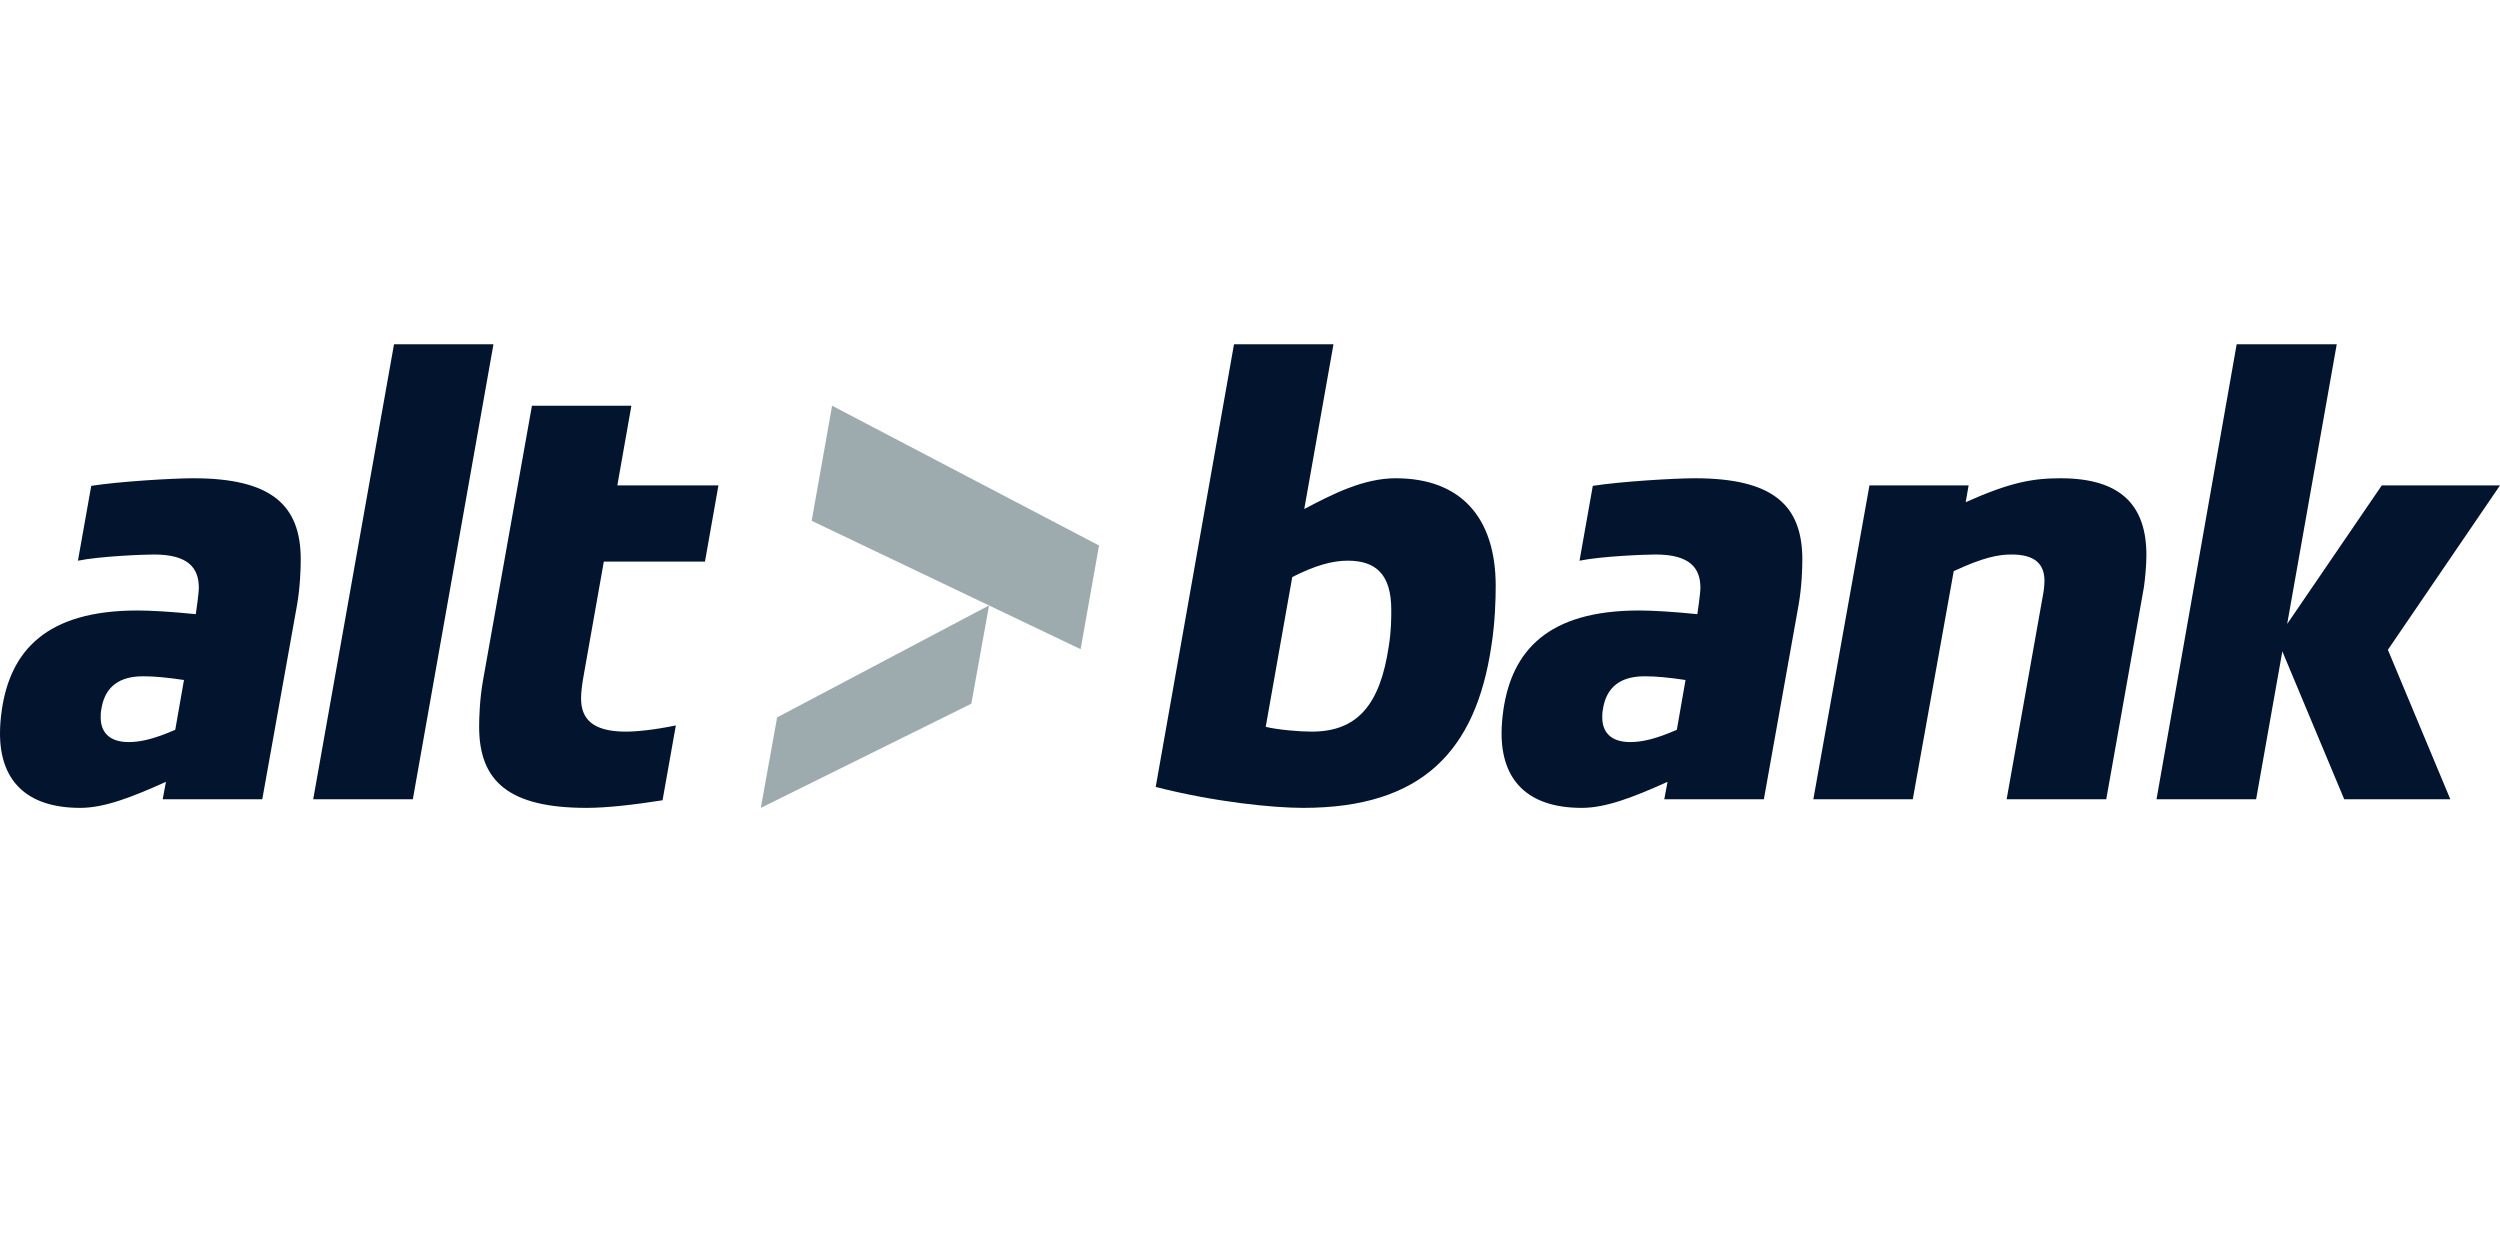
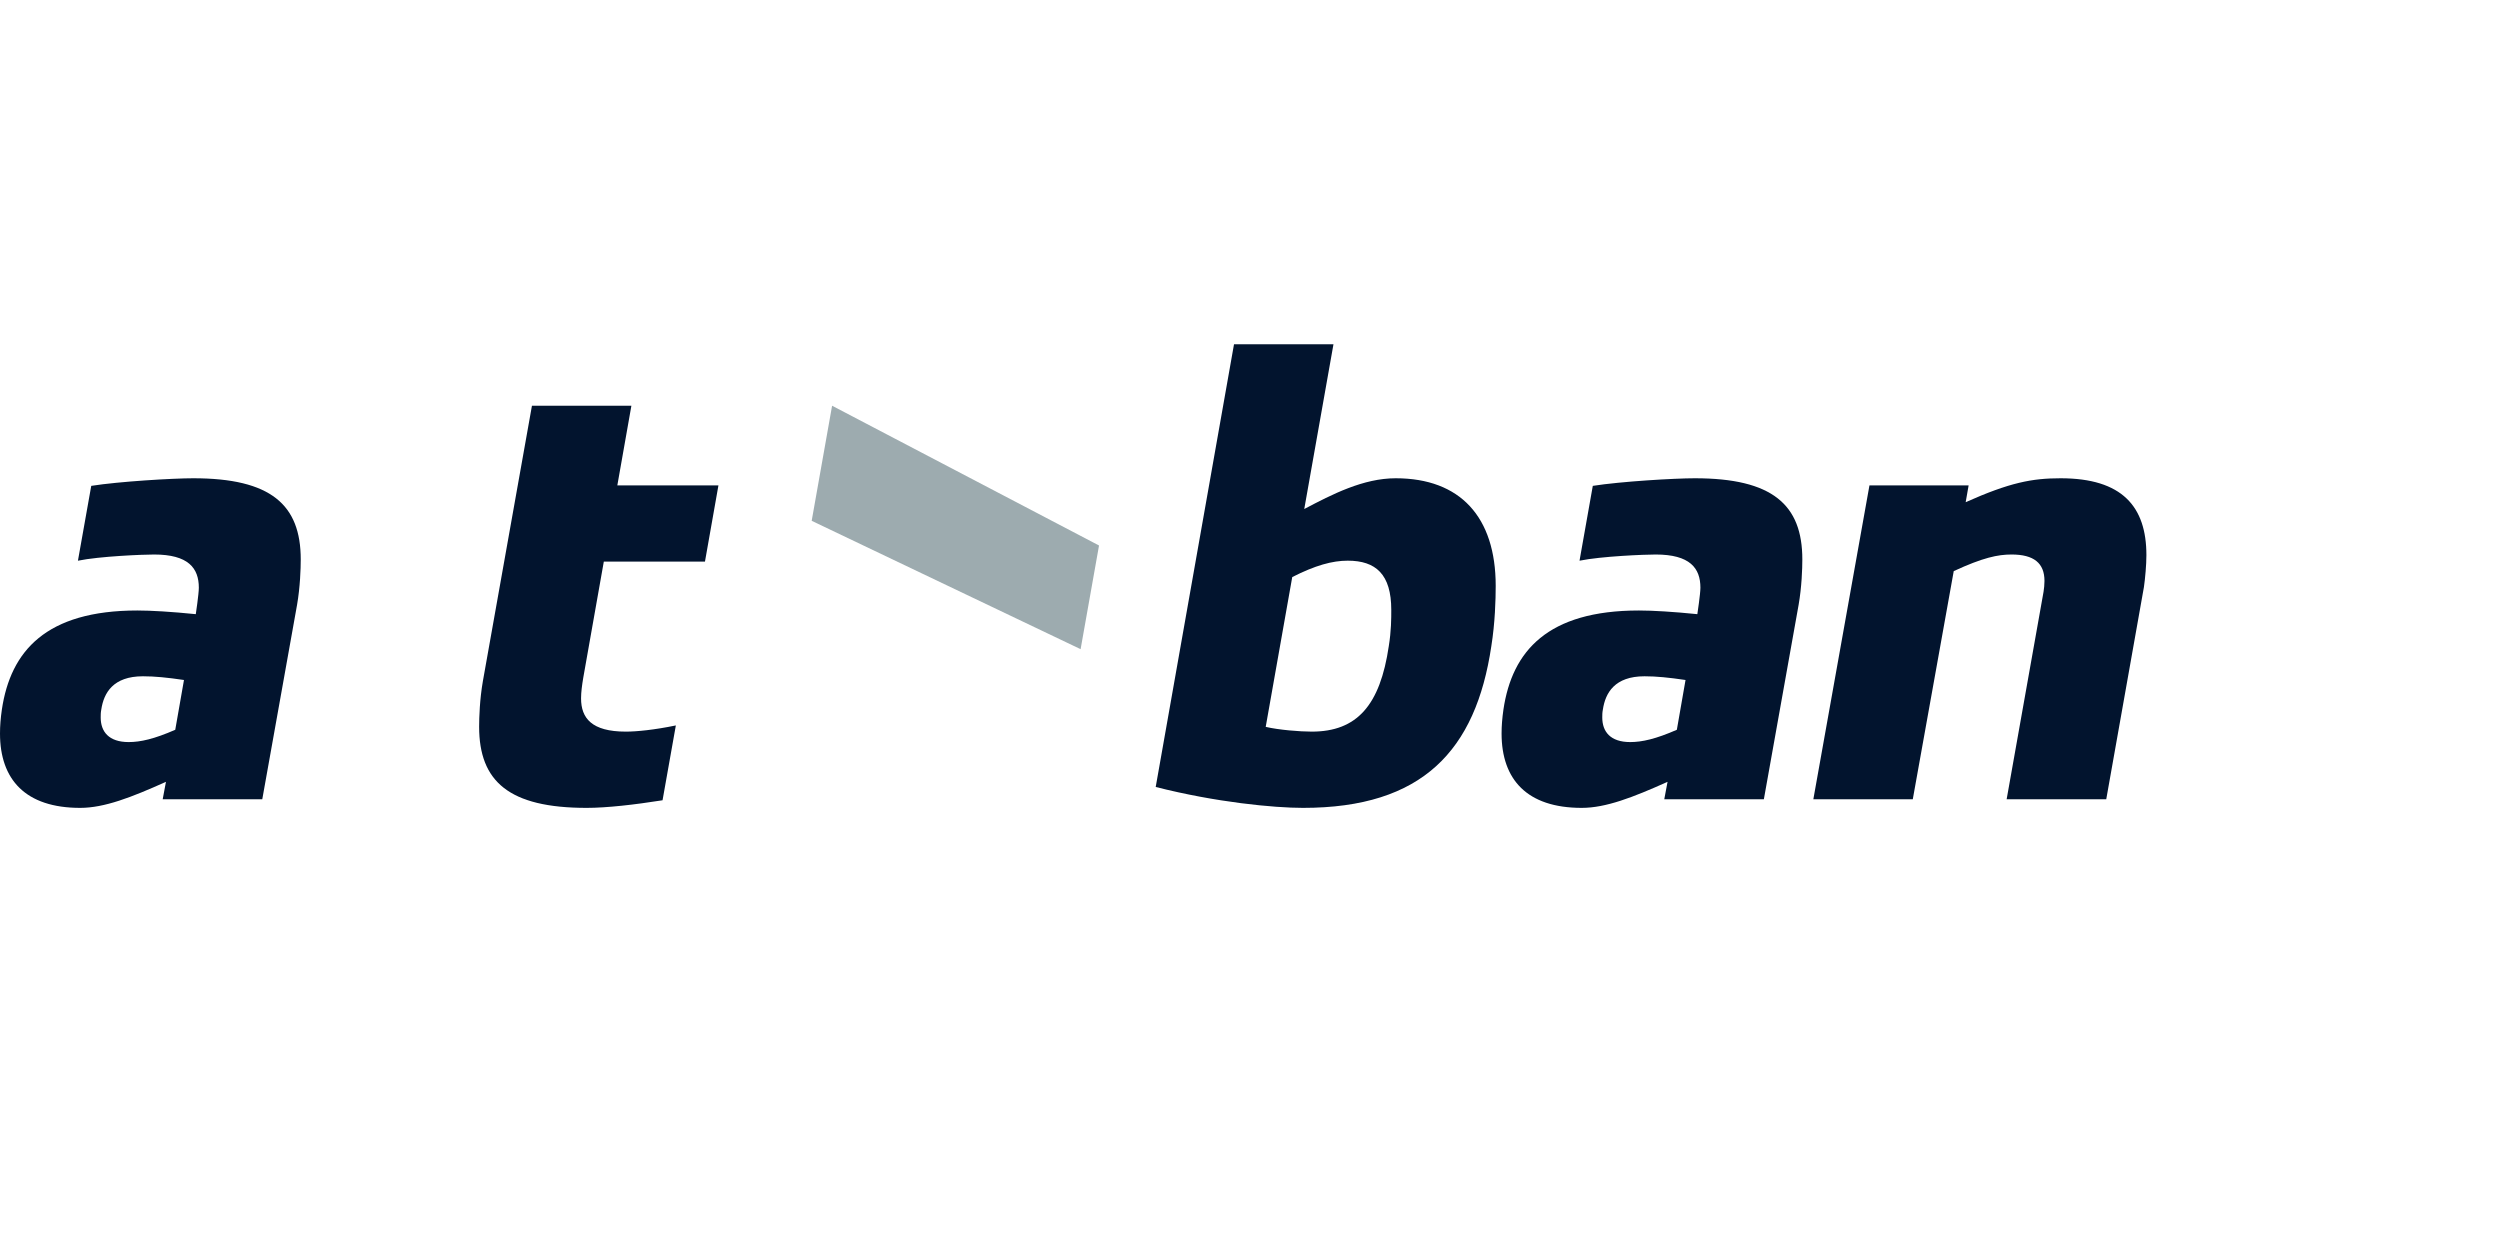
<svg xmlns="http://www.w3.org/2000/svg" viewBox="0 0 1024 512" version="1.1">
  <title>320940</title>
  <g id="320940" stroke="none" stroke-width="1" fill="none" fill-rule="evenodd">
    <g id="logo-ukr" transform="translate(-0, 141)" fill-rule="nonzero">
      <path d="M79.156,54.898 C70.837,54.898 48.8,56.205 37.374,58.008 L31.922,88.663 C40.814,86.835 58.731,86.126 63.118,86.126 C77.113,86.126 81.444,91.671 81.444,99.729 C81.444,102.251 80.195,110.562 80.195,110.562 C70.259,109.559 61.858,109.058 56.258,109.058 C18.838,109.058 4.331,125.679 0.768,149.608 C0.251,153.133 0,156.405 0,159.433 C0,178.314 10.438,189.906 32.844,189.906 C42.713,189.906 53.74,185.637 67.976,179.235 L66.639,186.376 L107.428,186.376 L121.669,106.779 C122.939,99.476 123.184,91.92 123.184,88.147 C123.184,65.726 110.97,54.898 79.156,54.898 L79.156,54.898 Z M71.784,157.919 C63.138,161.697 57.538,162.953 52.7,162.953 C44.551,162.953 41.244,158.674 41.244,152.885 C41.244,151.877 41.244,150.864 41.49,149.608 C42.514,142.807 46.332,136.005 58.546,136.005 C63.389,136.005 68.477,136.512 75.357,137.525 L71.784,157.919 L71.784,157.919 Z" id="Fill-1" fill="#02142E" />
-       <polyline id="Fill-2" fill="#02142E" points="169.097 186.376 128.293 186.376 161.388 0 202.12 0 169.097 186.376" />
      <path d="M276.827,156.137 C267.94,157.97 260.722,158.674 256.33,158.674 C242.335,158.674 238.004,153.133 238.004,145.071 C238.004,142.549 238.393,139.621 238.905,136.593 L247.321,89.043 L288.754,89.043 L294.272,57.816 L252.859,57.816 L258.618,25.185 L217.886,25.185 L197.784,138.016 C196.504,145.329 196.253,152.885 196.253,156.663 C196.253,179.078 208.472,189.906 240.292,189.906 C248.611,189.906 259.949,188.595 271.38,186.792 L276.827,156.137" id="Fill-3" fill="#02142E" />
      <path d="M533.715,189.906 C521.747,189.906 498.076,187.632 473.377,181.342 L505.453,0 L546.19,0 L534.222,67.499 C545.683,61.452 558.43,54.898 571.667,54.898 C598.133,54.898 612.64,70.77 612.64,98.979 C612.64,104.525 612.379,114.097 610.848,123.663 C604.48,166.483 582.591,189.906 533.715,189.906 L533.715,189.906 Z M569.865,108.804 C569.865,94.193 563.497,88.653 552.041,88.653 C545.683,88.653 538.721,90.582 529.302,95.368 L518.435,156.724 C523.784,157.98 532.445,158.674 537.283,158.674 C555.87,158.674 565.289,147.841 568.847,123.663 C569.865,117.363 569.865,112.329 569.865,108.804 L569.865,108.804 Z" id="Fill-4" fill="#02142E" />
      <path d="M821.921,186.376 L837.043,101.355 C837.248,100.256 837.417,98.22 837.417,96.959 C837.417,89.656 833.086,86.126 823.928,86.126 C818.328,86.126 812.221,87.387 800.252,92.927 L783.477,186.376 L742.745,186.376 L765.73,57.816 L806.349,57.816 L805.141,64.698 C823.206,56.641 832.328,54.898 844.035,54.898 C869.242,54.898 879.167,66.486 879.167,86.379 C879.167,90.41 878.655,95.951 878.149,99.476 L862.72,186.376 L821.921,186.376" id="Fill-5" fill="#02142E" />
-       <polyline id="Fill-6" fill="#02142E" points="1024 57.816 975.579 57.816 936.828 114.573 957.13 0 916.142 0 883.309 186.376 924.107 186.376 934.847 125.79 960.191 186.376 1003.652 186.376 978.077 125.157 1024 57.816" />
      <path d="M694.191,54.898 C685.873,54.898 663.851,56.205 652.41,58.008 L646.973,88.663 C655.85,86.835 673.766,86.126 678.159,86.126 C692.164,86.126 696.49,91.671 696.49,99.729 C696.49,102.251 695.23,110.562 695.23,110.562 C685.305,109.559 676.904,109.058 671.309,109.058 C633.884,109.058 619.366,125.679 615.809,149.608 C615.297,153.133 615.046,156.405 615.046,159.433 C615.046,178.314 625.479,189.906 647.879,189.906 C657.749,189.906 668.775,185.637 683.027,179.235 L681.686,186.376 L722.479,186.376 L736.705,106.779 C737.985,99.476 738.235,91.92 738.235,88.147 C738.235,65.726 726.016,54.898 694.191,54.898 L694.191,54.898 Z M686.835,157.919 C678.174,161.697 672.579,162.953 667.736,162.953 C659.587,162.953 656.29,158.674 656.29,152.885 C656.29,151.877 656.29,150.864 656.541,149.608 C657.56,142.807 661.378,136.005 673.597,136.005 C678.425,136.005 683.523,136.512 690.393,137.525 L686.835,157.919 L686.835,157.919 Z" id="Fill-7" fill="#02142E" />
-       <polyline id="Fill-8" fill="#9DABAF" points="318.311 152.835 311.631 189.906 397.856 147.238 405.115 106.981 318.311 152.835" />
      <polyline id="Fill-9" fill="#9DABAF" points="450.162 82.439 340.825 25.185 332.465 72.325 442.617 124.904 450.162 82.439" />
    </g>
  </g>
</svg>